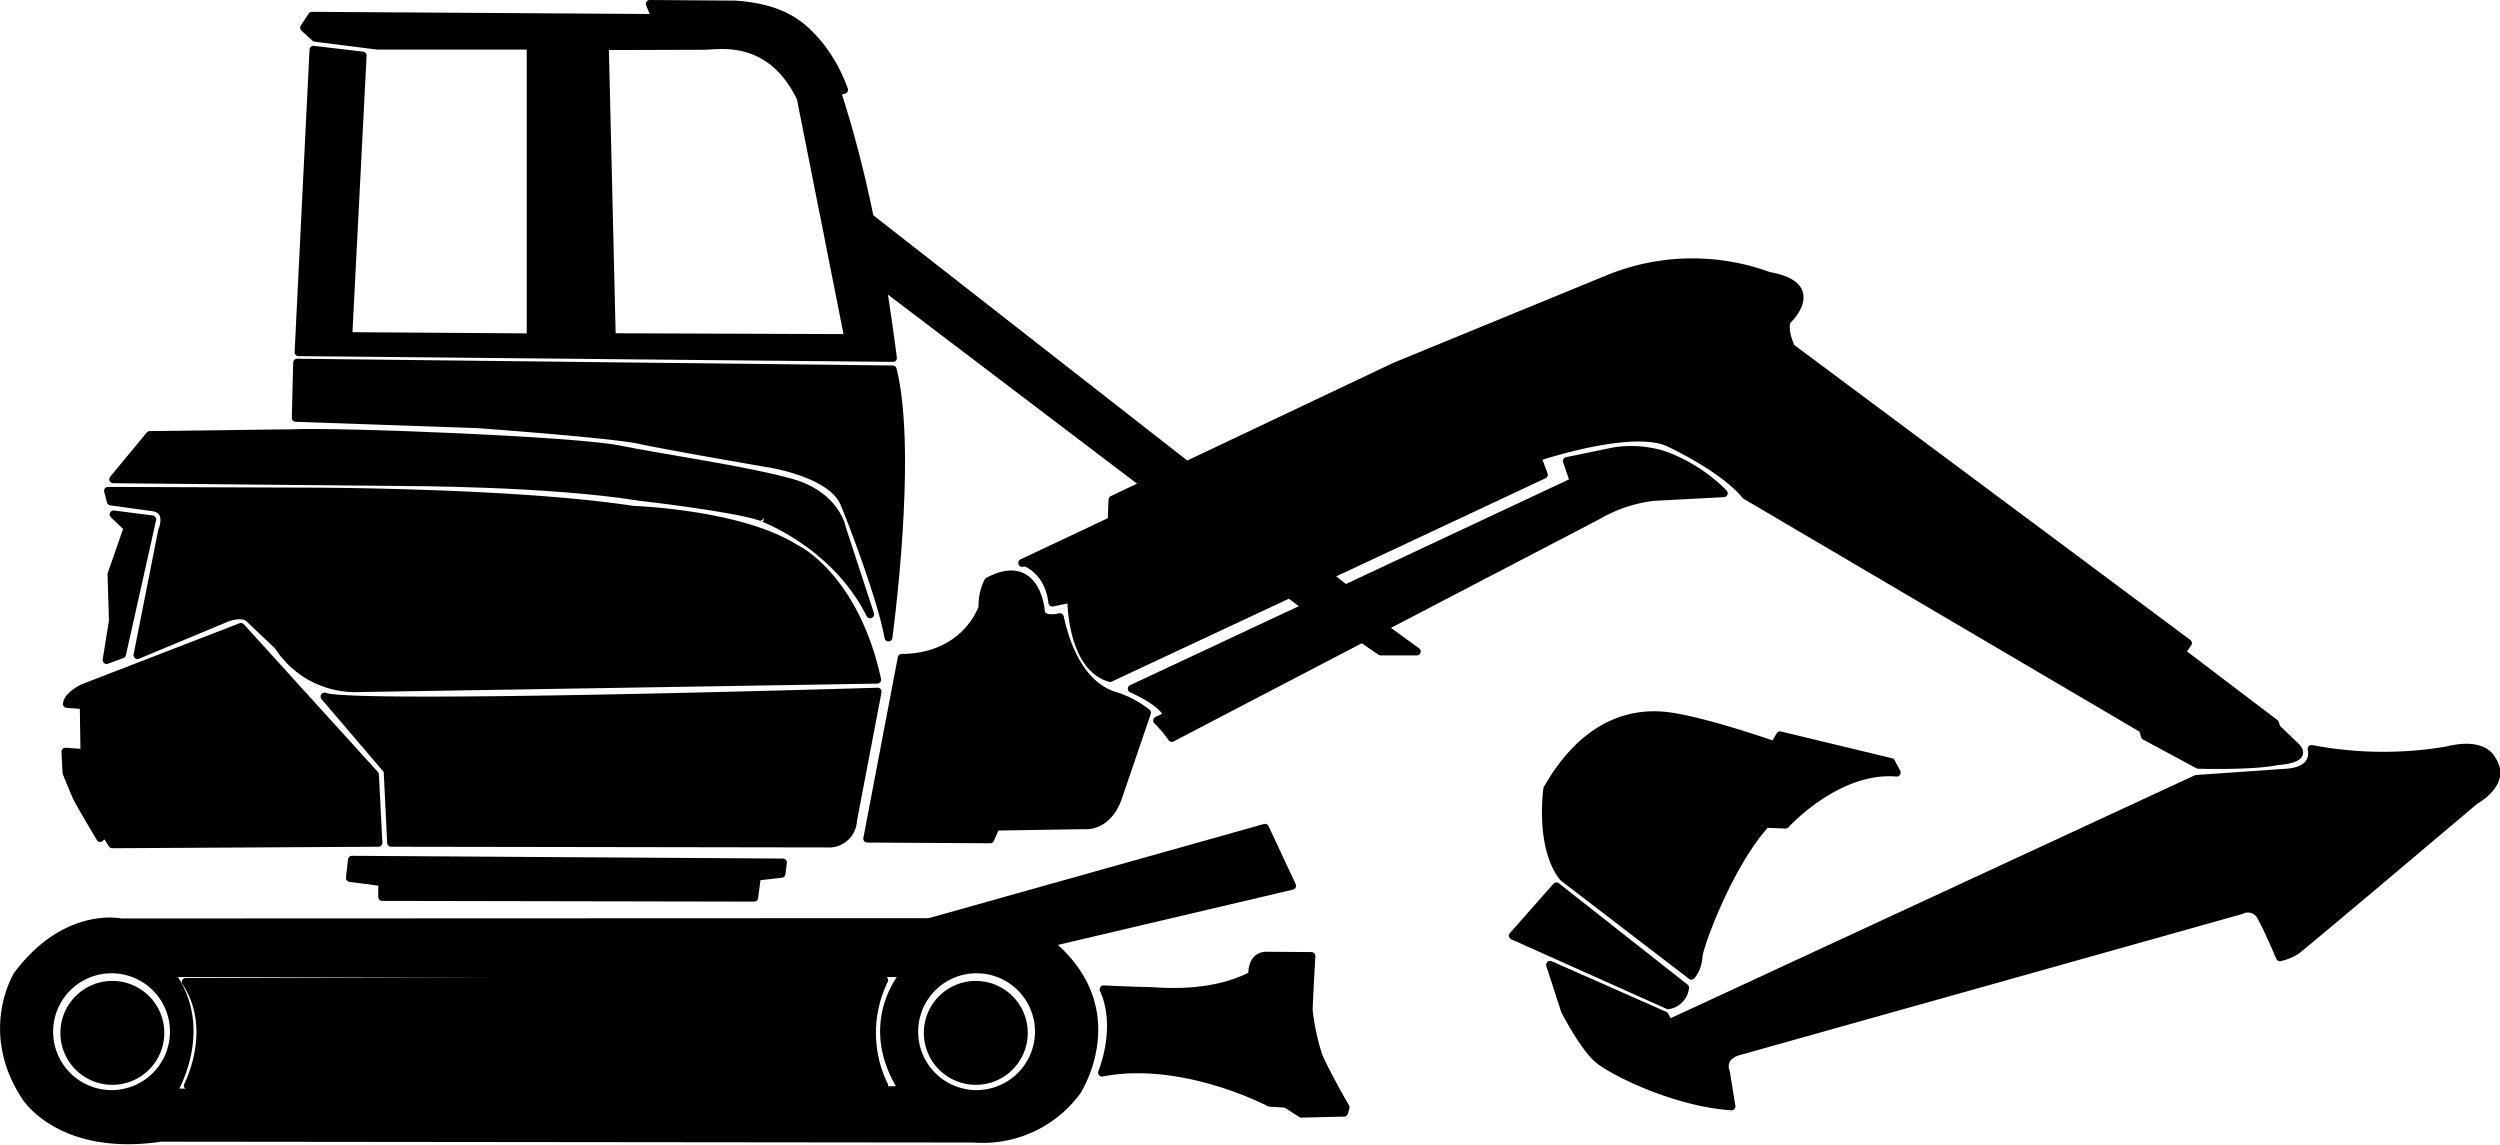
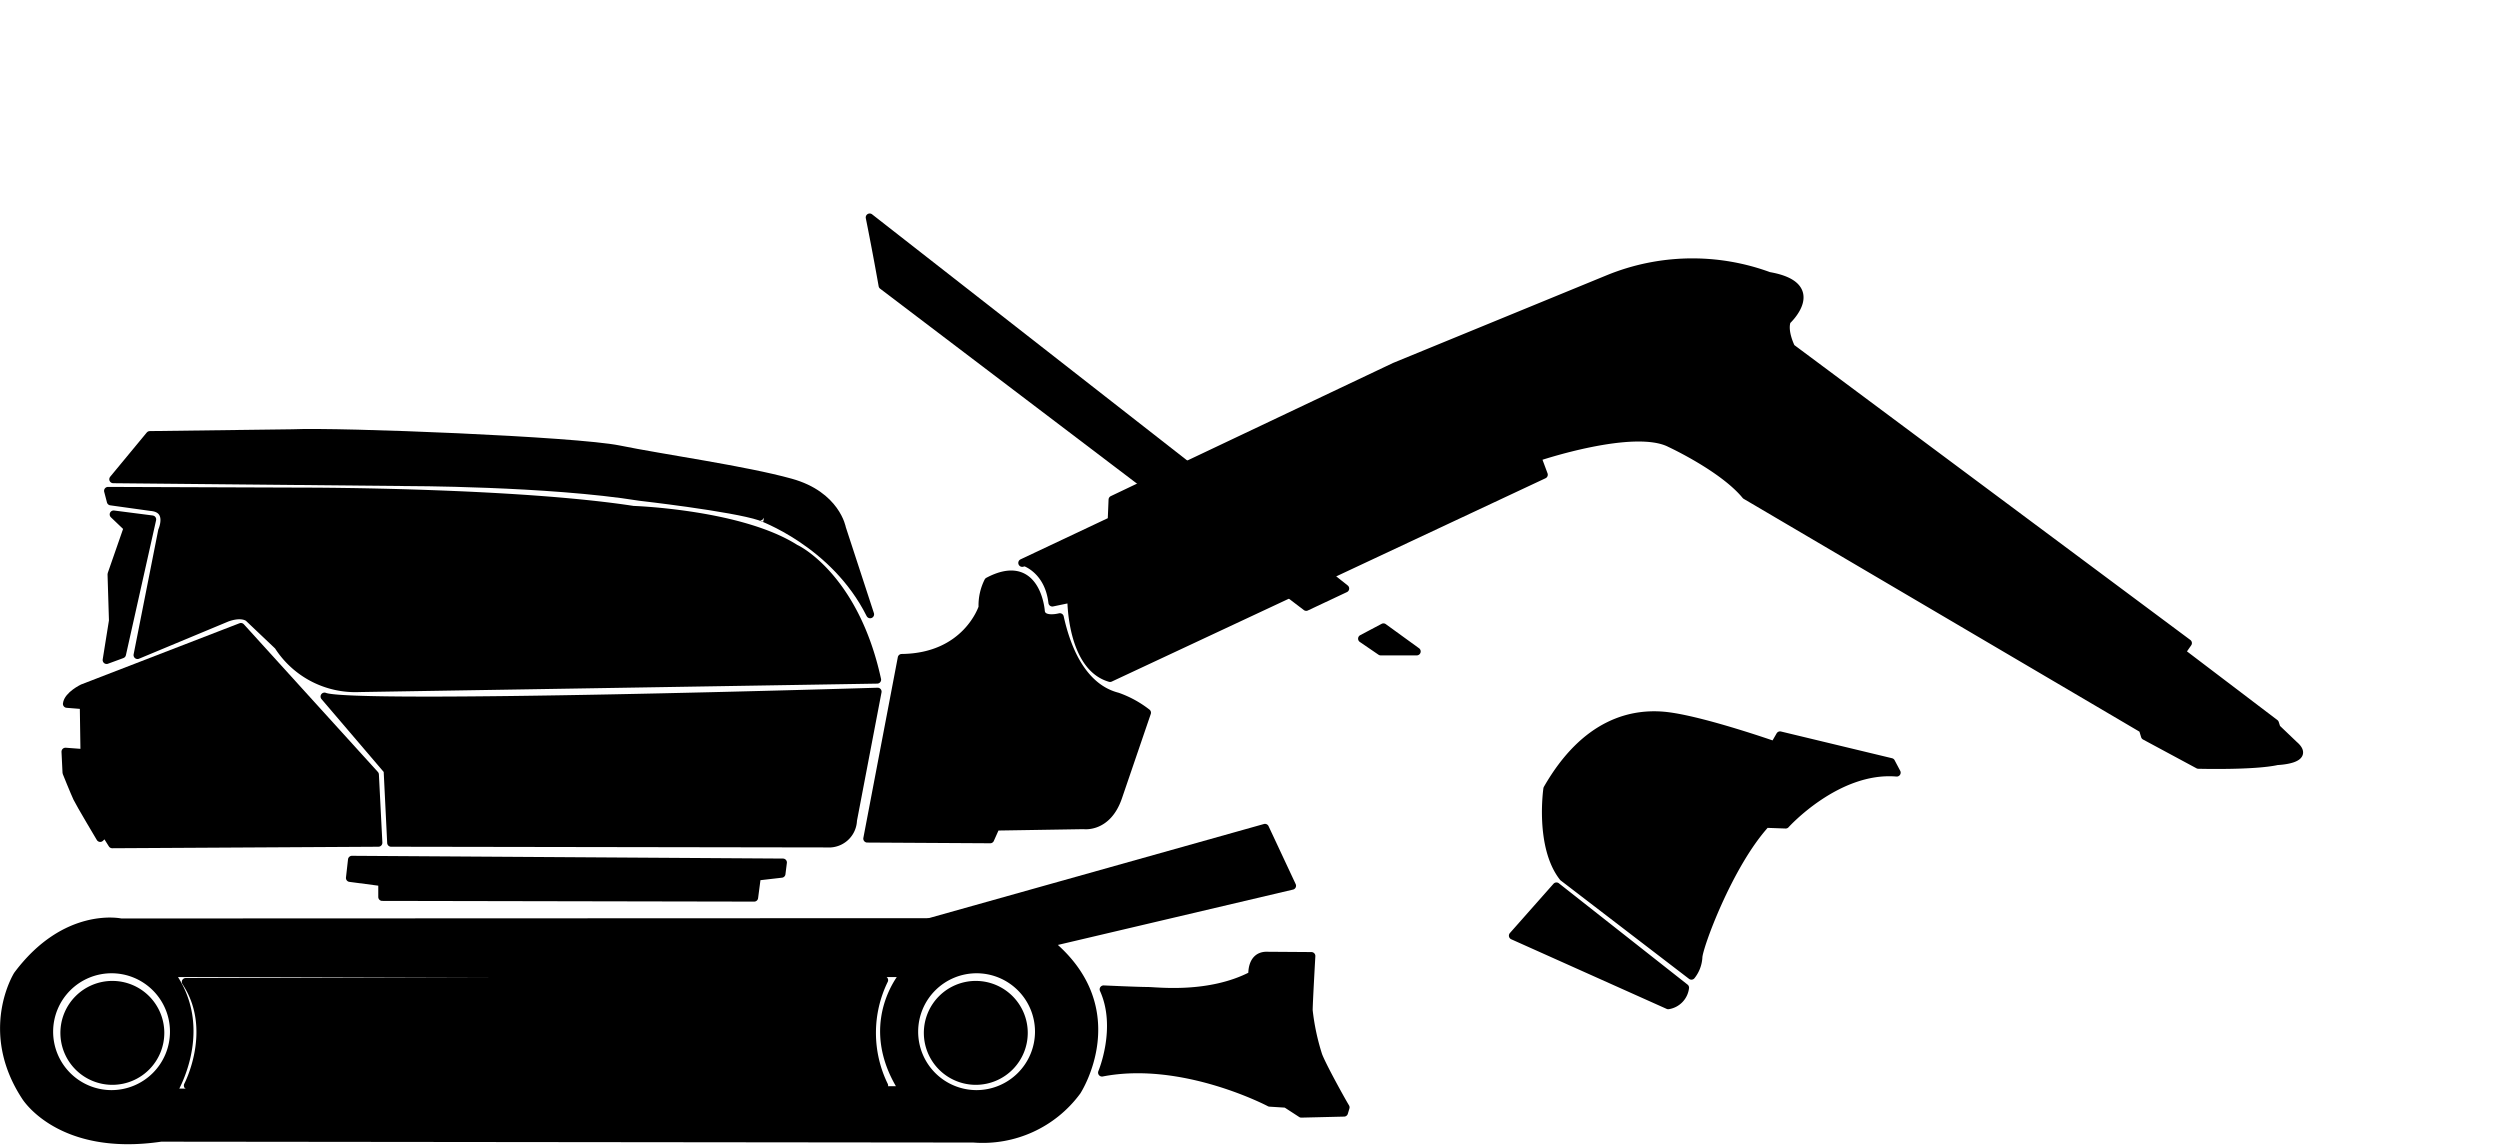
<svg xmlns="http://www.w3.org/2000/svg" viewBox="0 0 317.1 145.17">
  <defs>
    <style>.cls-1{fill:currentColor;stroke:currentColor;stroke-linecap:round;stroke-linejoin:round}</style>
  </defs>
  <g id="katman_2" data-name="katman 2">
    <g id="katman_1-2" data-name="katman 1">
      <path class="cls-1" d="M110.31 27.58 150.53 59l-5.31 2.48-33.28-25.26c-.46-2.6-1.01-5.54-1.63-8.64m58.23 45.41 2.09 1.66-4.95 2.33-2.14-1.63zm11.16 9.64h-4.57l-2.37-1.62 2.72-1.44zm-15.81 29.72-30.76 7.24c-.62-.58-3.83-3.06-13.36-2.63h-1.9L160.45 105Zm2.45 8.91s-.34 6-.34 6.89a29 29 0 0 0 1.21 5.69c.46 1.27 2.94 5.75 3.47 6.62l-.2.67-5.42.13-1.94-1.26-2.07-.13s-11-5.82-21.27-3.82c0 0 2.41-5.68.2-10.56 0 0 4.35.2 5.55.2s7.83.87 13.31-2c0 0-.2-2.41 1.74-2.47Z" />
      <path class="cls-1" d="m133.25 119.71-.12-.12c-.62-.58-3.83-3.06-13.37-2.63h-1.93L15.35 117s-7-1.55-13.13 6.66c0 0-4.45 7.09 1 15.42 0 0 4.34 7.13 17.2 5.23l103.06.11a14.85 14.85 0 0 0 13.13-6s6.71-10.3-3.36-18.71m-119.1 19.06a7.91 7.91 0 1 1 7.91-7.9 7.92 7.92 0 0 1-7.91 7.9m100.38-.5-92.63.31s5-8-.27-15.15h93.1a3 3 0 0 0-.43.58c-1.24 1.74-4.3 7.28.23 14.26m9.34.5a7.91 7.91 0 1 1 7.91-7.9 7.93 7.93 0 0 1-7.91 7.9" />
      <path class="cls-1" d="M112.15 137.69H23.82s3.76-7.1-.26-13.14l71.67-.23h16.92a15.23 15.23 0 0 0 0 13.37m17.71-6.77a6.09 6.09 0 1 1-6.05-6 6.09 6.09 0 0 1 6.05 6m-109.52 0a6.09 6.09 0 1 1-6.05-6 6.09 6.09 0 0 1 6.05 6m75.32-17.06.35-2.67 3.12-.36.18-1.43-54.67-.35-.26 2.31 4.1.54v1.87zm14.34-7.49 15.6.09.72-1.61 11.14-.18s3 .45 4.37-3.56l3.66-10.71a13.3 13.3 0 0 0-3.74-2.05c-1.7-.44-5.53-2-7.32-10.07 0 0-2.32.62-2.41-.81 0 0-.53-7-6.68-3.74a6.8 6.8 0 0 0-.72 3.3s-2 6.33-10.25 6.42ZM41.16 88.35l8 9.37.45 9.18 55.74.09a3.05 3.05 0 0 0 2.85-2.94l3.12-16.32s-66.86 2.05-70.16.62" />
      <path class="cls-1" d="m48 106.9-.44-8.65-17-18.73-20.08 7.76s-1.87.9-2 2l2.14.17.09 6.07-2.41-.18.13 2.66s1 2.49 1.34 3.21 2.94 5.08 2.94 5.08l.63-.62.89 1.42Z" />
      <path class="cls-1" d="m111.26 86.21-65.64 1.07a11.62 11.62 0 0 1-10.34-5.35l-3.75-3.56s-.8-.72-2.76 0l-11.33 4.72 3.12-15.78s1.25-2.77-1.42-3l-5.09-.71-.35-1.34 25.23.09s26.31 0 41.39 2.32c0 0 13.64.45 20.6 4.91 0-.04 7.49 3.52 10.34 16.63" />
      <path class="cls-1" d="m14.41 65.25 4.9.63L15.48 83l-1.96.72.8-5-.18-5.88 2.05-5.89zm95.96 12.67L106.8 67s-.71-4.19-6.51-5.8S84 58.12 78.53 57s-35.31-2.32-41.47-2.05L19 55.18l-4.64 5.61 37 .36s18.19 0 29.79 1.87c0 0 11.77 1.34 15.25 2.5-.03 0 9.42 3.3 13.97 12.4" />
-       <path class="cls-1" d="M112.69 80.86s3.21-23.36.54-34L37.69 46l-.18 7 23 .8s17.21 1.25 20.6 2 15.61 2.85 16.5 3 7.94 1.43 9.45 5 4.94 12.96 5.63 17.06M39.76 6.31l-1.89 38.36 75.39.73s-.47-3.76-1.32-9.18c-.46-2.59-1-5.54-1.63-8.64a146 146 0 0 0-4.14-15.92l.89-.27a20 20 0 0 0-3.22-5.78C101.91 3.37 99.58 1 93.23.58L82.42.5l.74 1.78L39.57 2l-1 1.51 1.4 1.28 7.9 1h19.44v37l-23.13-.16L46 7.05Zm49.67-.5c1.63 0 8.25-1.4 12.13 6.62l2.83 14.26.58 2.87.23 1.24.08.38 2.32 11.7-30-.11-.88-36.92Zm129.21 56.75-8.92.47a18.4 18.4 0 0 0-7.12 2.4l-27.12 14.14-2.71 1.43-24.14 12.6a14.6 14.6 0 0 0-1.86-2.21l1.32-.62c-.55-1.71-4.54-3.41-4.54-3.41L165.68 77l4.95-2.33 29-13.6-.89-2.59 6-1.24a13.86 13.86 0 0 1 6.28.46 20.36 20.36 0 0 1 7.62 4.86" />
      <path class="cls-1" d="M288.84 96.54c-2.95.66-10 .47-10 .47l-6.78-3.65-.27-.89-50.37-29.63c-2.86-3.49-9.56-6.59-9.56-6.59C207.25 53.85 195 58 195 58l.82 2.21L168.54 73l-5 2.36L140.8 86c-5-1.43-4.92-10.07-4.92-10.07l-2.4.5c-.48-4.14-3.48-5.11-3.48-5.11l-.34.08L141 66.05l.11-2.67 4.07-1.94 5.35-2.44 26.38-12.51C181.64 44.55 204 35.37 204 35.37a28.15 28.15 0 0 1 20.37-.37c7.13 1.24 2.28 5.69 2.28 5.69-.5 1.36.55 3.41.55 3.41l50.32 37.47-.81 1.16 11.85 9 .2.62 2.24 2.14c2.21 1.9-2.16 2.05-2.16 2.05" />
-       <path class="cls-1" d="M293.2 95s.8 2.68-3.12 3l-11.5.8-66.89 31-.54-1-14.54-6.42 1.88 5.8s2.32 4.55 4.19 6.15 9.81 5.53 16.94 6l-.71-4.37s-.89-2 1.87-2.68l63.5-17.83a1.86 1.86 0 0 1 2.5.8c.89 1.6 2.41 5.17 2.41 5.17a7.1 7.1 0 0 0 2-.8c.8-.54 22.74-19.09 22.74-19.09s4.19-2.23 2.14-5.17c0 0-.89-2.41-5.79-1.16a48.6 48.6 0 0 1-17.08-.2" />
      <path class="cls-1" d="m213.74 125.28-16.32-12.85-5.53 6.25 19.71 8.83a2.56 2.56 0 0 0 2.14-2.23m.8-1.52a4.13 4.13 0 0 0 .89-2.32c0-1.25 3.84-11.77 8.56-16.94l2.5.09S233 97.36 240.58 98l-.71-1.34-14.09-3.39-.72 1.25s-8.56-3-13.28-3.66-10.71.8-15.52 9.19c0 0-1.07 7.31 2 11.23Z" />
    </g>
  </g>
</svg>